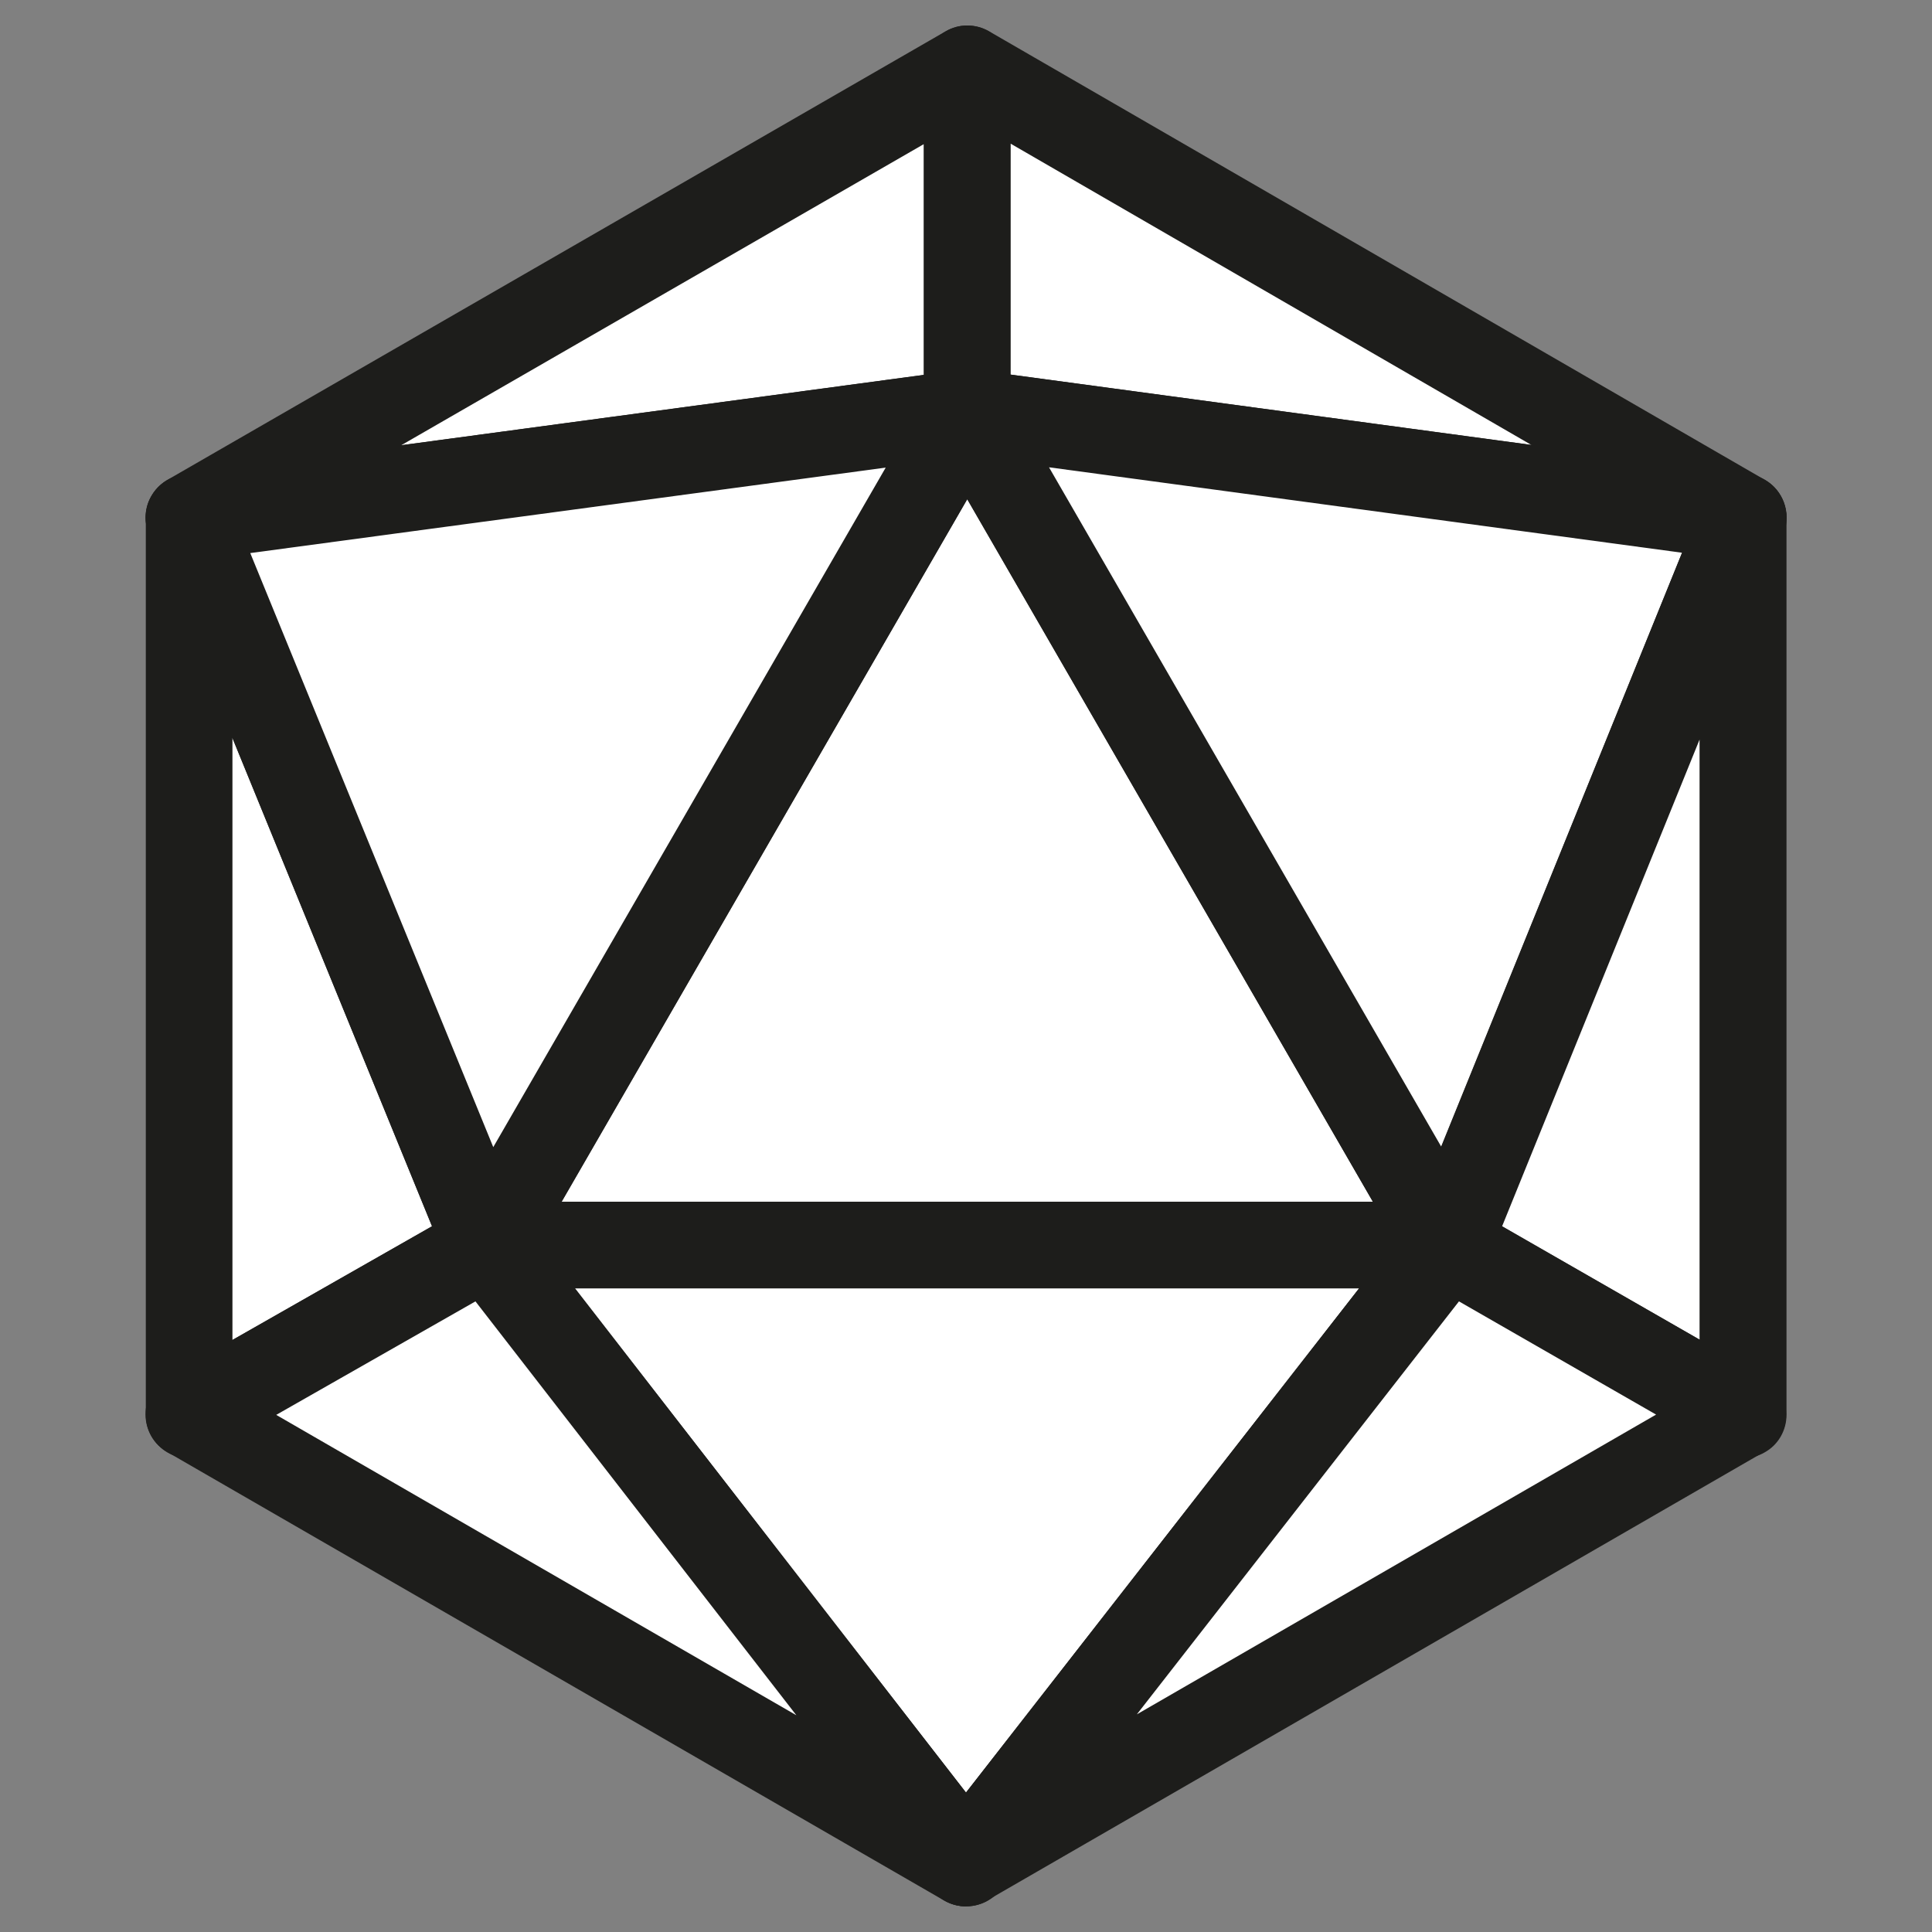
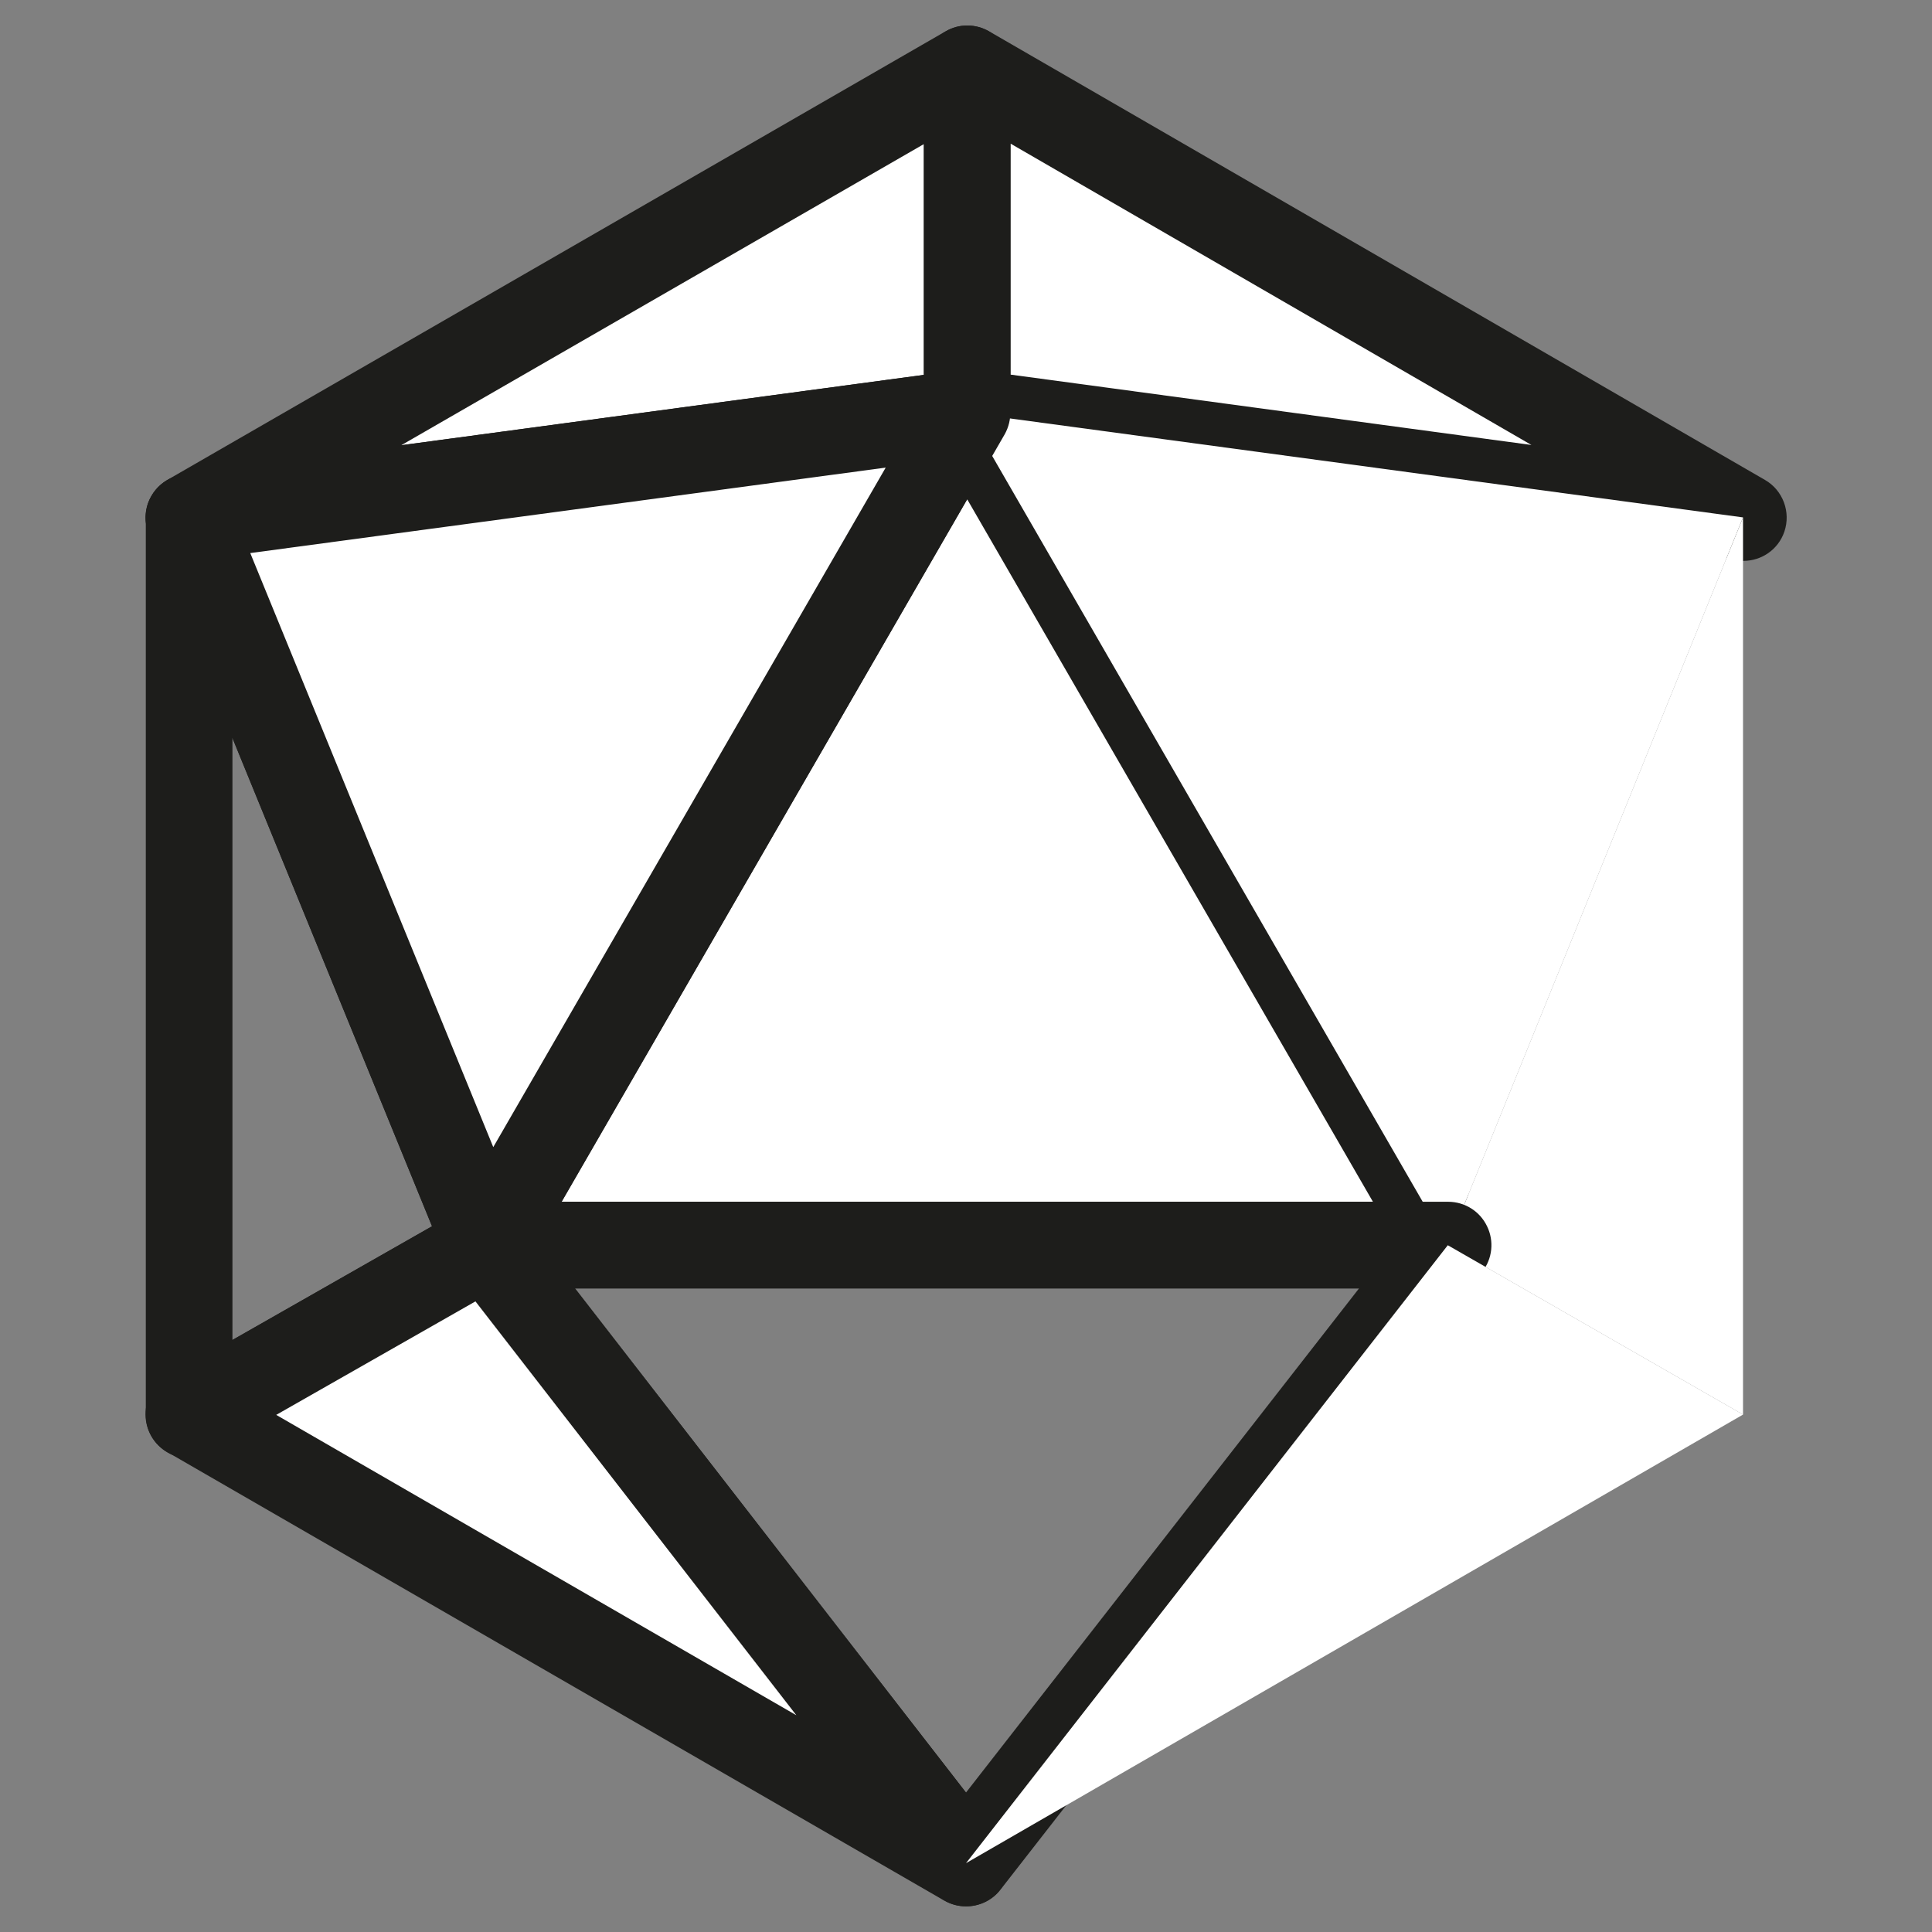
<svg xmlns="http://www.w3.org/2000/svg" version="1.1" width="64" height="64">
  <rect width="100%" height="100%" fill="#808080" stroke="none" />
  <svg id="SvgjsSvg1366" data-name="Layer 1" viewBox="0 0 64 64">
    <defs>
      <style>
      .cls-1 {
        fill: #fff;
      }

      .cls-2 {
        fill: #1d1d1b;
      }
    </style>
    </defs>
    <g>
      <polygon class="cls-1" points="32.04 13.67 16.12 41.25 47.96 41.25 32.04 13.67" />
      <path class="cls-2" d="M47.96,42.68h-31.84c-.51,0-.99-.27-1.24-.72s-.26-.99,0-1.44l15.92-27.58c.26-.44.73-.72,1.24-.72s.99.27,1.24.72l15.92,27.58c.26.44.26.99,0,1.44-.26.44-.73.72-1.24.72ZM18.61,39.81h26.87l-13.44-23.27-13.44,23.27Z" />
    </g>
    <g>
      <polygon class="cls-1" points="6.26 17.14 32.04 13.67 32.04 2.28 6.26 17.14" />
      <path class="cls-2" d="M6.26,18.58c-.61,0-1.16-.39-1.36-.97-.22-.65.05-1.36.64-1.71L31.32,1.04c.44-.26.99-.26,1.44,0,.44.26.72.73.72,1.24v11.39c0,.72-.53,1.33-1.24,1.42l-25.78,3.47c-.06,0-.13.01-.19.01ZM30.61,4.77L13.29,14.75l17.31-2.33v-7.65Z" />
    </g>
    <g>
      <polygon class="cls-1" points="32.04 13.67 57.74 17.14 32.04 2.28 32.04 13.67" />
      <path class="cls-2" d="M57.74,18.58c-.06,0-.13,0-.19-.01l-25.7-3.47c-.71-.1-1.24-.7-1.24-1.42V2.28c0-.51.27-.99.72-1.24.44-.26.99-.26,1.44,0l25.7,14.86c.59.34.86,1.06.64,1.71-.2.59-.75.97-1.36.97ZM33.48,12.41l17.25,2.33-17.25-9.98v7.65Z" />
    </g>
    <g>
      <polygon class="cls-1" points="47.96 41.25 57.74 17.14 32.04 13.67 47.96 41.25" />
-       <path class="cls-2" d="M47.96,42.68c-.51,0-.99-.27-1.24-.72l-15.92-27.58c-.27-.47-.25-1.06.05-1.52s.84-.7,1.38-.62l25.7,3.47c.44.06.83.32,1.05.7s.26.85.09,1.26l-9.77,24.11c-.21.51-.68.85-1.23.89-.03,0-.07,0-.1,0ZM34.75,15.48l12.99,22.5,7.98-19.67-20.97-2.83Z" />
    </g>
    <g>
      <polygon class="cls-1" points="57.74 46.86 47.96 41.25 57.74 17.14 57.74 46.86" />
-       <path class="cls-2" d="M57.74,48.3c-.25,0-.49-.06-.71-.19l-9.77-5.61c-.62-.36-.89-1.12-.62-1.78l9.77-24.11c.26-.64.93-1,1.61-.87.67.13,1.16.72,1.16,1.41v29.72c0,.51-.27.99-.72,1.24-.22.13-.47.19-.72.19ZM49.76,40.63l6.54,3.75v-19.88l-6.54,16.12Z" />
    </g>
    <g>
-       <polygon class="cls-1" points="16.12 41.25 32 61.72 47.96 41.25 16.12 41.25" />
      <path class="cls-2" d="M32,63.15h0c-.44,0-.86-.21-1.13-.56l-15.88-20.47c-.34-.43-.4-1.02-.15-1.51.24-.49.74-.8,1.29-.8h31.84c.55,0,1.05.31,1.29.81.24.49.18,1.08-.16,1.51l-15.96,20.47c-.27.35-.69.55-1.13.55ZM19.05,42.68l12.95,16.7,13.02-16.7h-25.97Z" />
    </g>
    <g>
-       <polygon class="cls-1" points="6.26 46.86 16.12 41.25 6.26 17.14 6.26 46.86" />
      <path class="cls-2" d="M6.26,48.3c-.25,0-.5-.06-.72-.19-.44-.26-.71-.73-.71-1.24v-29.72c0-.69.49-1.28,1.16-1.41.67-.13,1.35.23,1.61.87l9.86,24.11c.27.67,0,1.43-.62,1.79l-9.86,5.61c-.22.13-.47.19-.71.19ZM7.7,24.44v19.95l6.61-3.77-6.61-16.18Z" />
    </g>
    <g>
      <polygon class="cls-1" points="6.26 46.86 32 61.72 16.12 41.25 6.26 46.86" />
      <path class="cls-2" d="M32,63.15c-.25,0-.49-.06-.72-.19l-25.74-14.86c-.45-.26-.72-.73-.72-1.25,0-.51.28-.99.73-1.24l9.86-5.61c.62-.35,1.41-.2,1.84.37l15.88,20.47c.42.54.4,1.31-.05,1.82-.28.32-.68.49-1.08.49ZM9.15,46.87l17.23,9.95-10.63-13.71-6.6,3.76Z" />
    </g>
    <g>
      <polygon class="cls-1" points="47.96 41.25 32 61.72 57.74 46.86 47.96 41.25" />
-       <path class="cls-2" d="M32,63.15c-.4,0-.8-.17-1.08-.49-.45-.52-.47-1.28-.05-1.83l15.96-20.47c.44-.56,1.23-.72,1.85-.36l9.77,5.61c.45.26.72.73.72,1.24,0,.51-.27.99-.72,1.24l-25.74,14.86c-.22.13-.47.19-.72.19ZM48.33,43.11l-10.67,13.68,17.2-9.93-6.53-3.75Z" />
    </g>
    <g>
      <polygon class="cls-1" points="6.26 17.14 16.12 41.25 32.04 13.67 6.26 17.14" />
      <path class="cls-2" d="M16.12,42.68s-.06,0-.1,0c-.55-.04-1.02-.38-1.23-.89L4.93,17.68c-.17-.41-.14-.88.09-1.26.22-.38.61-.64,1.05-.7l25.78-3.47c.54-.07,1.08.17,1.38.62.3.45.32,1.04.05,1.52l-15.92,27.58c-.26.45-.73.72-1.24.72ZM8.29,18.32l8.05,19.68,13-22.51-21.04,2.83Z" />
    </g>
  </svg>
  <style>@media (prefers-color-scheme: light) { :root { filter: none; } }
@media (prefers-color-scheme: dark) { :root { filter: none; } }
</style>
</svg>